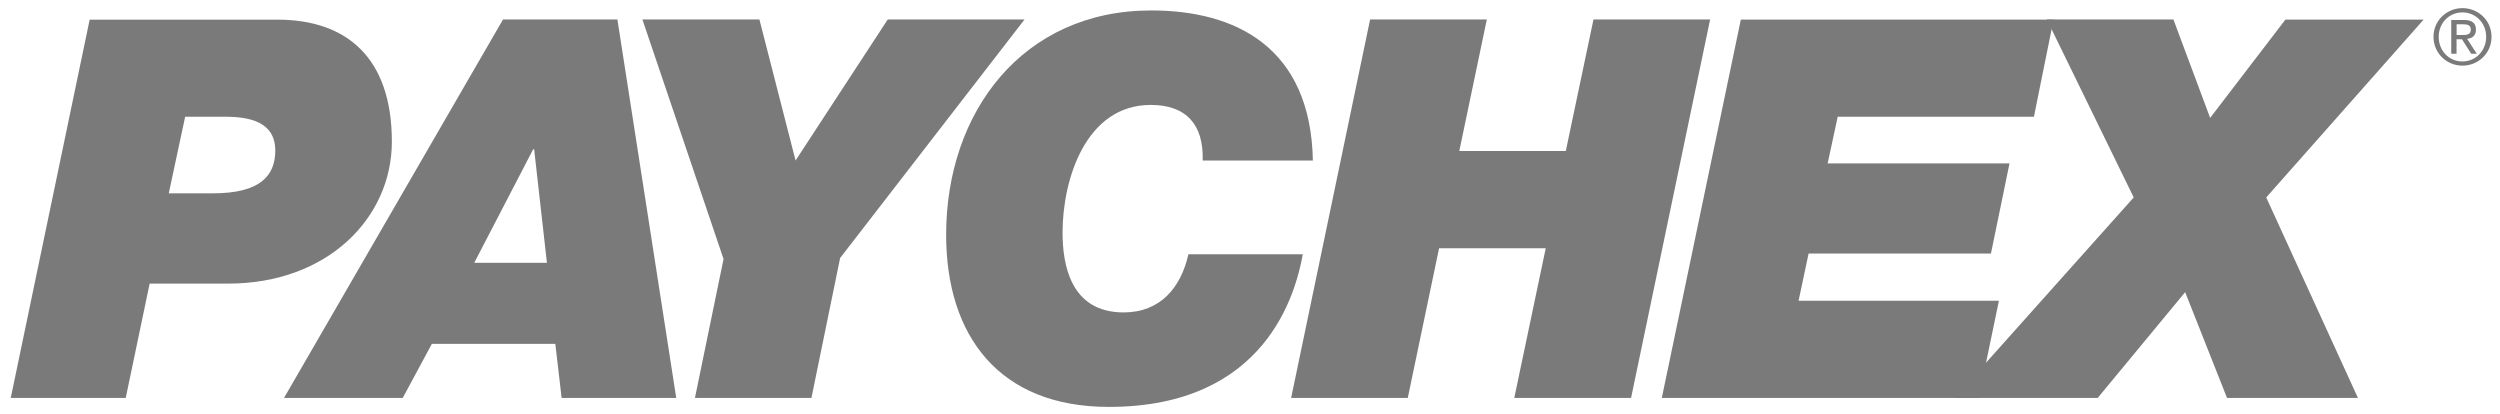
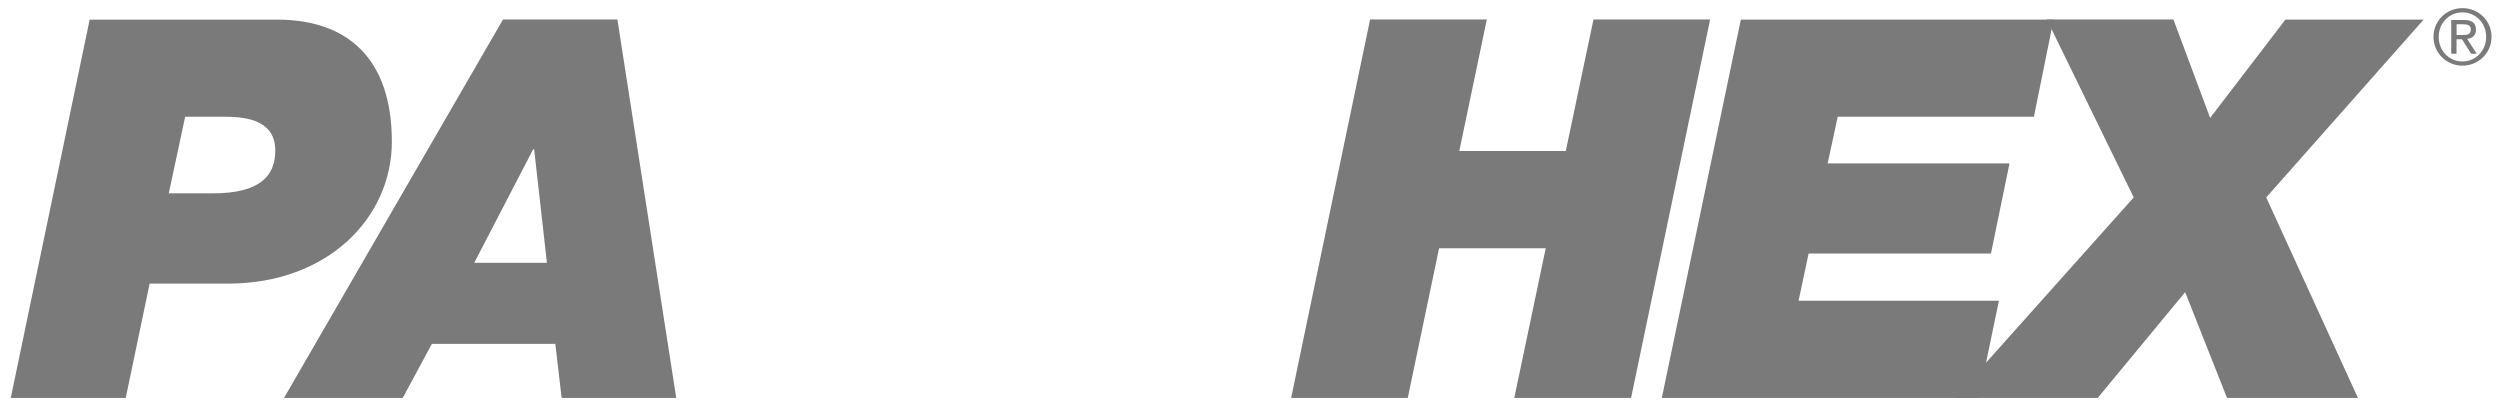
<svg xmlns="http://www.w3.org/2000/svg" width="163" height="27" viewBox="0 0 163 27" fill="none">
  <path d="M12.072 7.611H14.656C16.248 7.611 17.948 7.928 17.948 9.822C17.948 11.466 16.947 12.604 13.9 12.604H11.004L12.072 7.616V7.611ZM0.701 25.945H8.198L9.757 18.491H14.873C21.368 18.491 25.549 14.197 25.549 9.236C25.549 3.775 22.616 1.281 18.085 1.281H5.846L0.701 25.945Z" fill="#7A7A7A" />
  <path d="M34.761 9.737H34.827L35.659 17.134H30.921L34.761 9.737ZM18.516 25.945H26.258L28.157 22.421H36.207L36.618 25.945H44.091L40.255 1.271H32.796L18.52 25.94L18.516 25.945Z" fill="#7A7A7A" />
-   <path d="M47.176 16.889L41.885 1.271H49.514L51.871 10.464L57.88 1.271H66.799L54.776 16.823L52.906 25.945H45.31L47.176 16.889Z" fill="#7A7A7A" />
-   <path d="M84.943 16.577C84.485 19.09 82.562 26.53 72.293 26.53C65.141 26.53 61.688 21.896 61.688 15.301C61.688 7.327 66.657 0.681 75.061 0.681C80.56 0.681 85.458 3.076 85.6 10.469H78.415C78.486 8.154 77.371 6.841 75.028 6.841C70.805 6.841 69.279 11.673 69.279 15.164C69.279 17.205 69.77 20.37 73.261 20.37C75.651 20.37 76.998 18.75 77.484 16.577H84.939H84.943Z" fill="#7A7A7A" />
  <path d="M89.331 1.271H96.941L95.146 9.845H102.09L103.895 1.271H111.5L106.346 25.945H98.731L100.782 16.185H93.828L91.787 25.945H84.182L89.331 1.271Z" fill="#7A7A7A" />
  <path d="M113.503 1.277H133.892L132.612 7.612H119.819L119.163 10.654H131.02L129.81 16.531H117.92L117.268 19.606H130.33L129.012 25.946H108.35L113.503 1.277Z" fill="#7A7A7A" />
  <path d="M139.118 12.873L133.454 1.271H141.707L144.102 7.687L149.01 1.276H158.023L147.758 12.873L153.738 25.945H145.202L142.472 19.048L136.77 25.945H127.436L139.118 12.873Z" fill="#7A7A7A" />
  <path d="M159.004 2.401C159.004 1.499 159.68 0.809 160.549 0.809C161.418 0.809 162.098 1.499 162.098 2.401C162.098 3.303 161.423 4.007 160.549 4.007C159.675 4.007 159.004 3.313 159.004 2.401ZM158.664 2.401C158.664 3.473 159.529 4.281 160.554 4.281C161.579 4.281 162.448 3.473 162.448 2.401C162.448 1.329 161.583 0.53 160.554 0.53C159.524 0.53 158.664 1.338 158.664 2.401ZM159.826 3.502H160.166V2.562H160.521L161.121 3.502H161.484L160.856 2.533C161.182 2.5 161.432 2.33 161.432 1.933C161.432 1.513 161.187 1.305 160.667 1.305H159.821V3.502H159.826ZM160.166 1.584H160.615C160.847 1.584 161.097 1.626 161.097 1.924C161.097 2.269 160.823 2.283 160.521 2.283H160.171V1.584H160.166Z" fill="#7A7A7A" />
</svg>